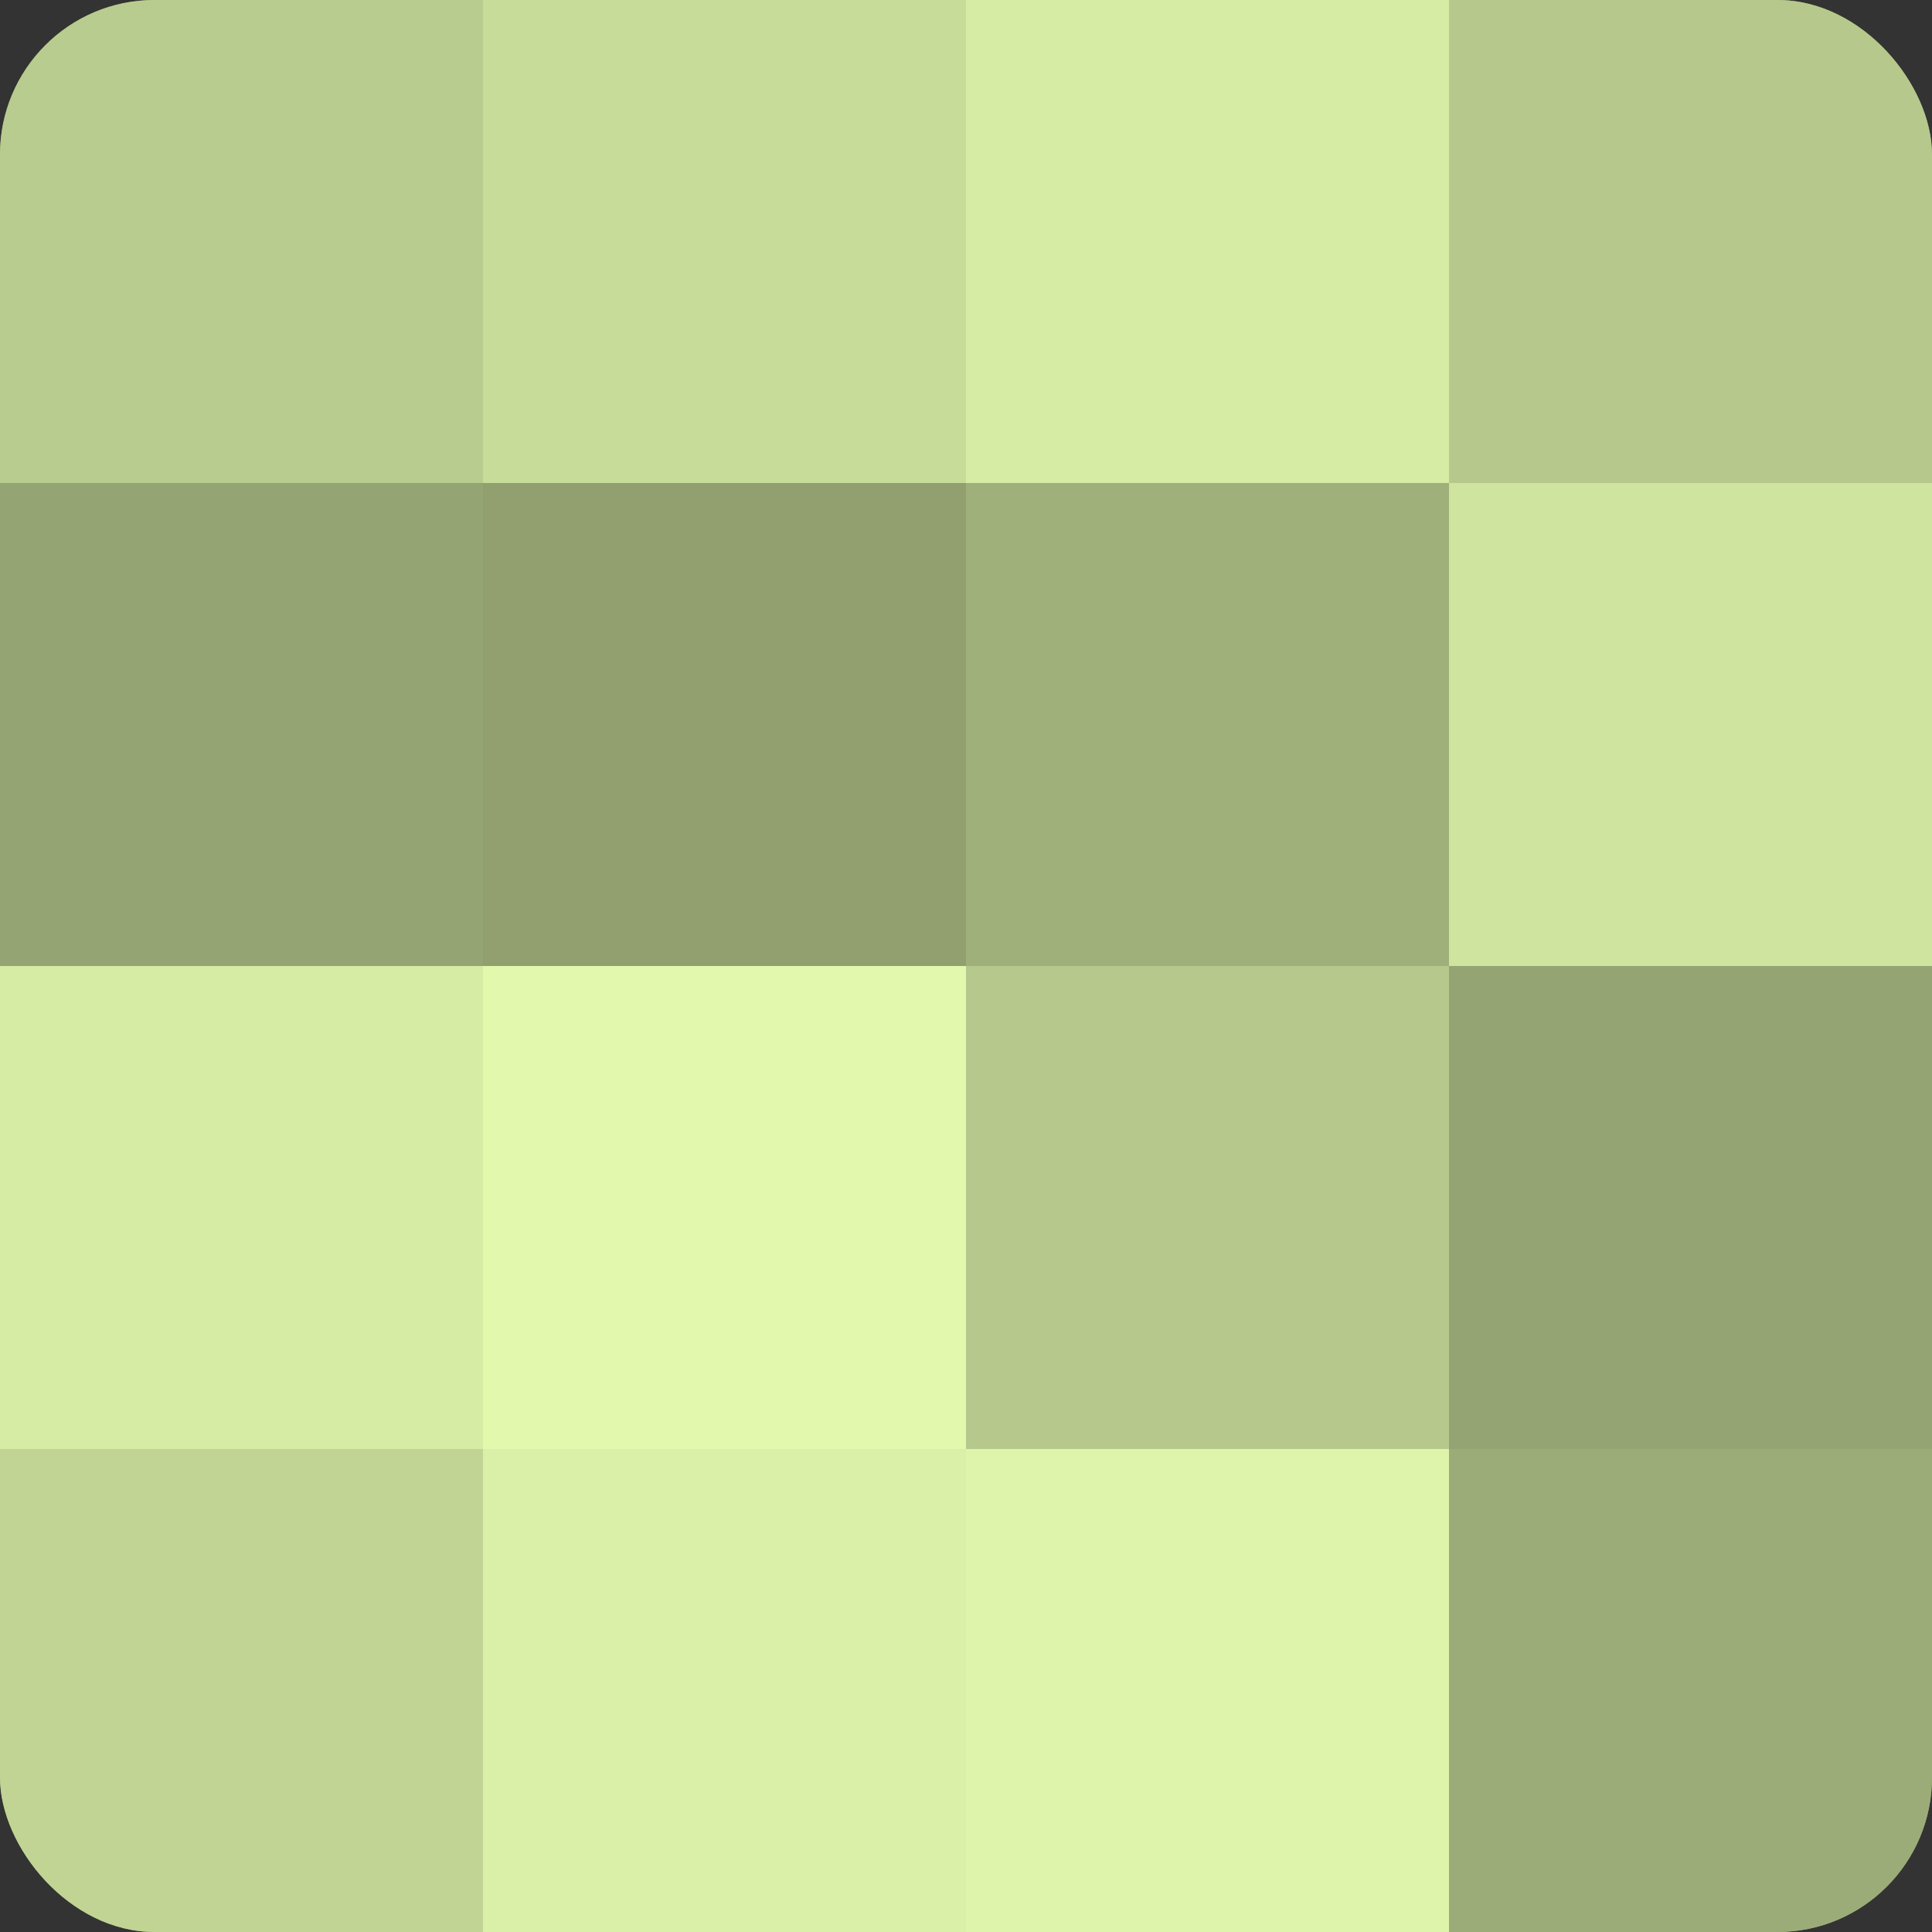
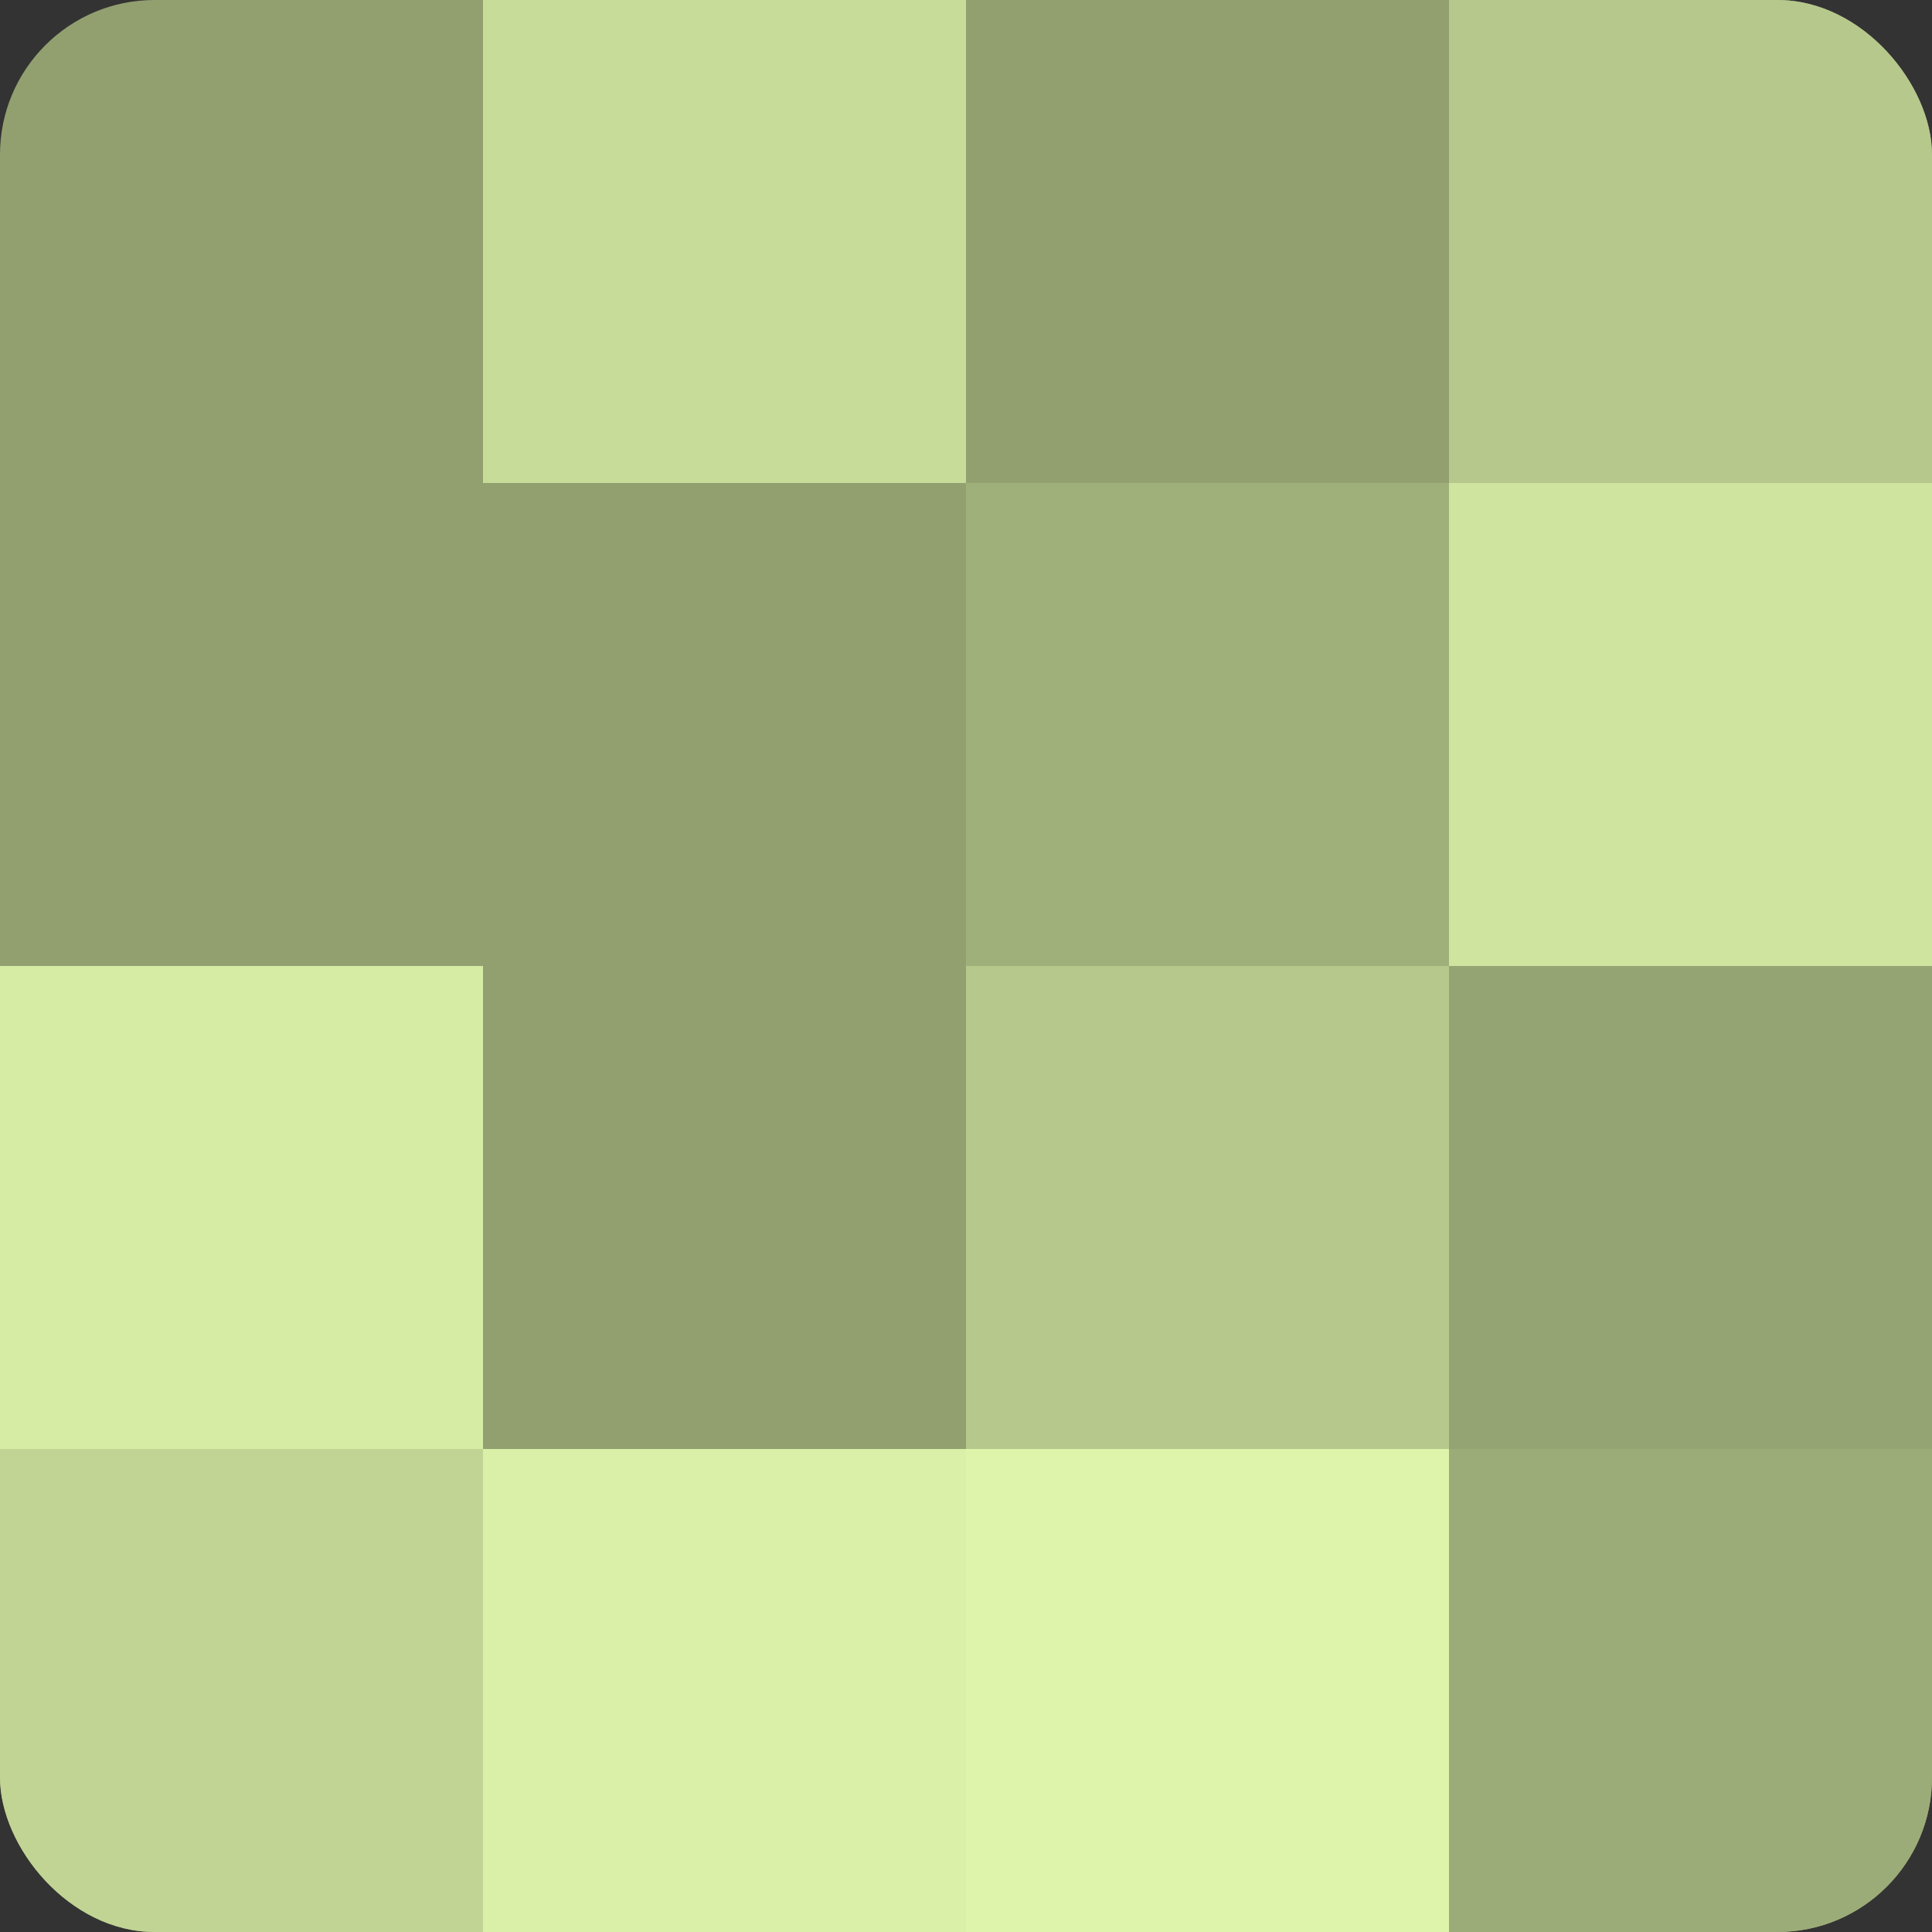
<svg xmlns="http://www.w3.org/2000/svg" width="60" height="60" viewBox="0 0 100 100" preserveAspectRatio="xMidYMid meet">
  <rect x="0" y="0" width="100" height="100" fill="#333333" stroke="none" />
  <defs>
    <clipPath id="c" width="100" height="100">
      <rect width="100" height="100" rx="8" ry="8" />
    </clipPath>
  </defs>
  <g clip-path="url(#c)">
    <rect width="100" height="100" fill="#92a070" />
-     <rect width="25" height="25" fill="#b9cc8f" />
-     <rect y="25" width="25" height="25" fill="#95a473" />
    <rect y="50" width="25" height="25" fill="#d6eca5" />
    <rect y="75" width="25" height="25" fill="#c1d494" />
    <rect x="25" width="25" height="25" fill="#c8dc9a" />
    <rect x="25" y="25" width="25" height="25" fill="#92a070" />
-     <rect x="25" y="50" width="25" height="25" fill="#e1f8ad" />
    <rect x="25" y="75" width="25" height="25" fill="#daf0a8" />
-     <rect x="50" width="25" height="25" fill="#d6eca5" />
    <rect x="50" y="25" width="25" height="25" fill="#a0b07b" />
    <rect x="50" y="50" width="25" height="25" fill="#b6c88c" />
    <rect x="50" y="75" width="25" height="25" fill="#def4ab" />
    <rect x="75" width="25" height="25" fill="#b6c88c" />
    <rect x="75" y="25" width="25" height="25" fill="#cfe49f" />
    <rect x="75" y="50" width="25" height="25" fill="#95a473" />
    <rect x="75" y="75" width="25" height="25" fill="#9cac78" />
  </g>
</svg>